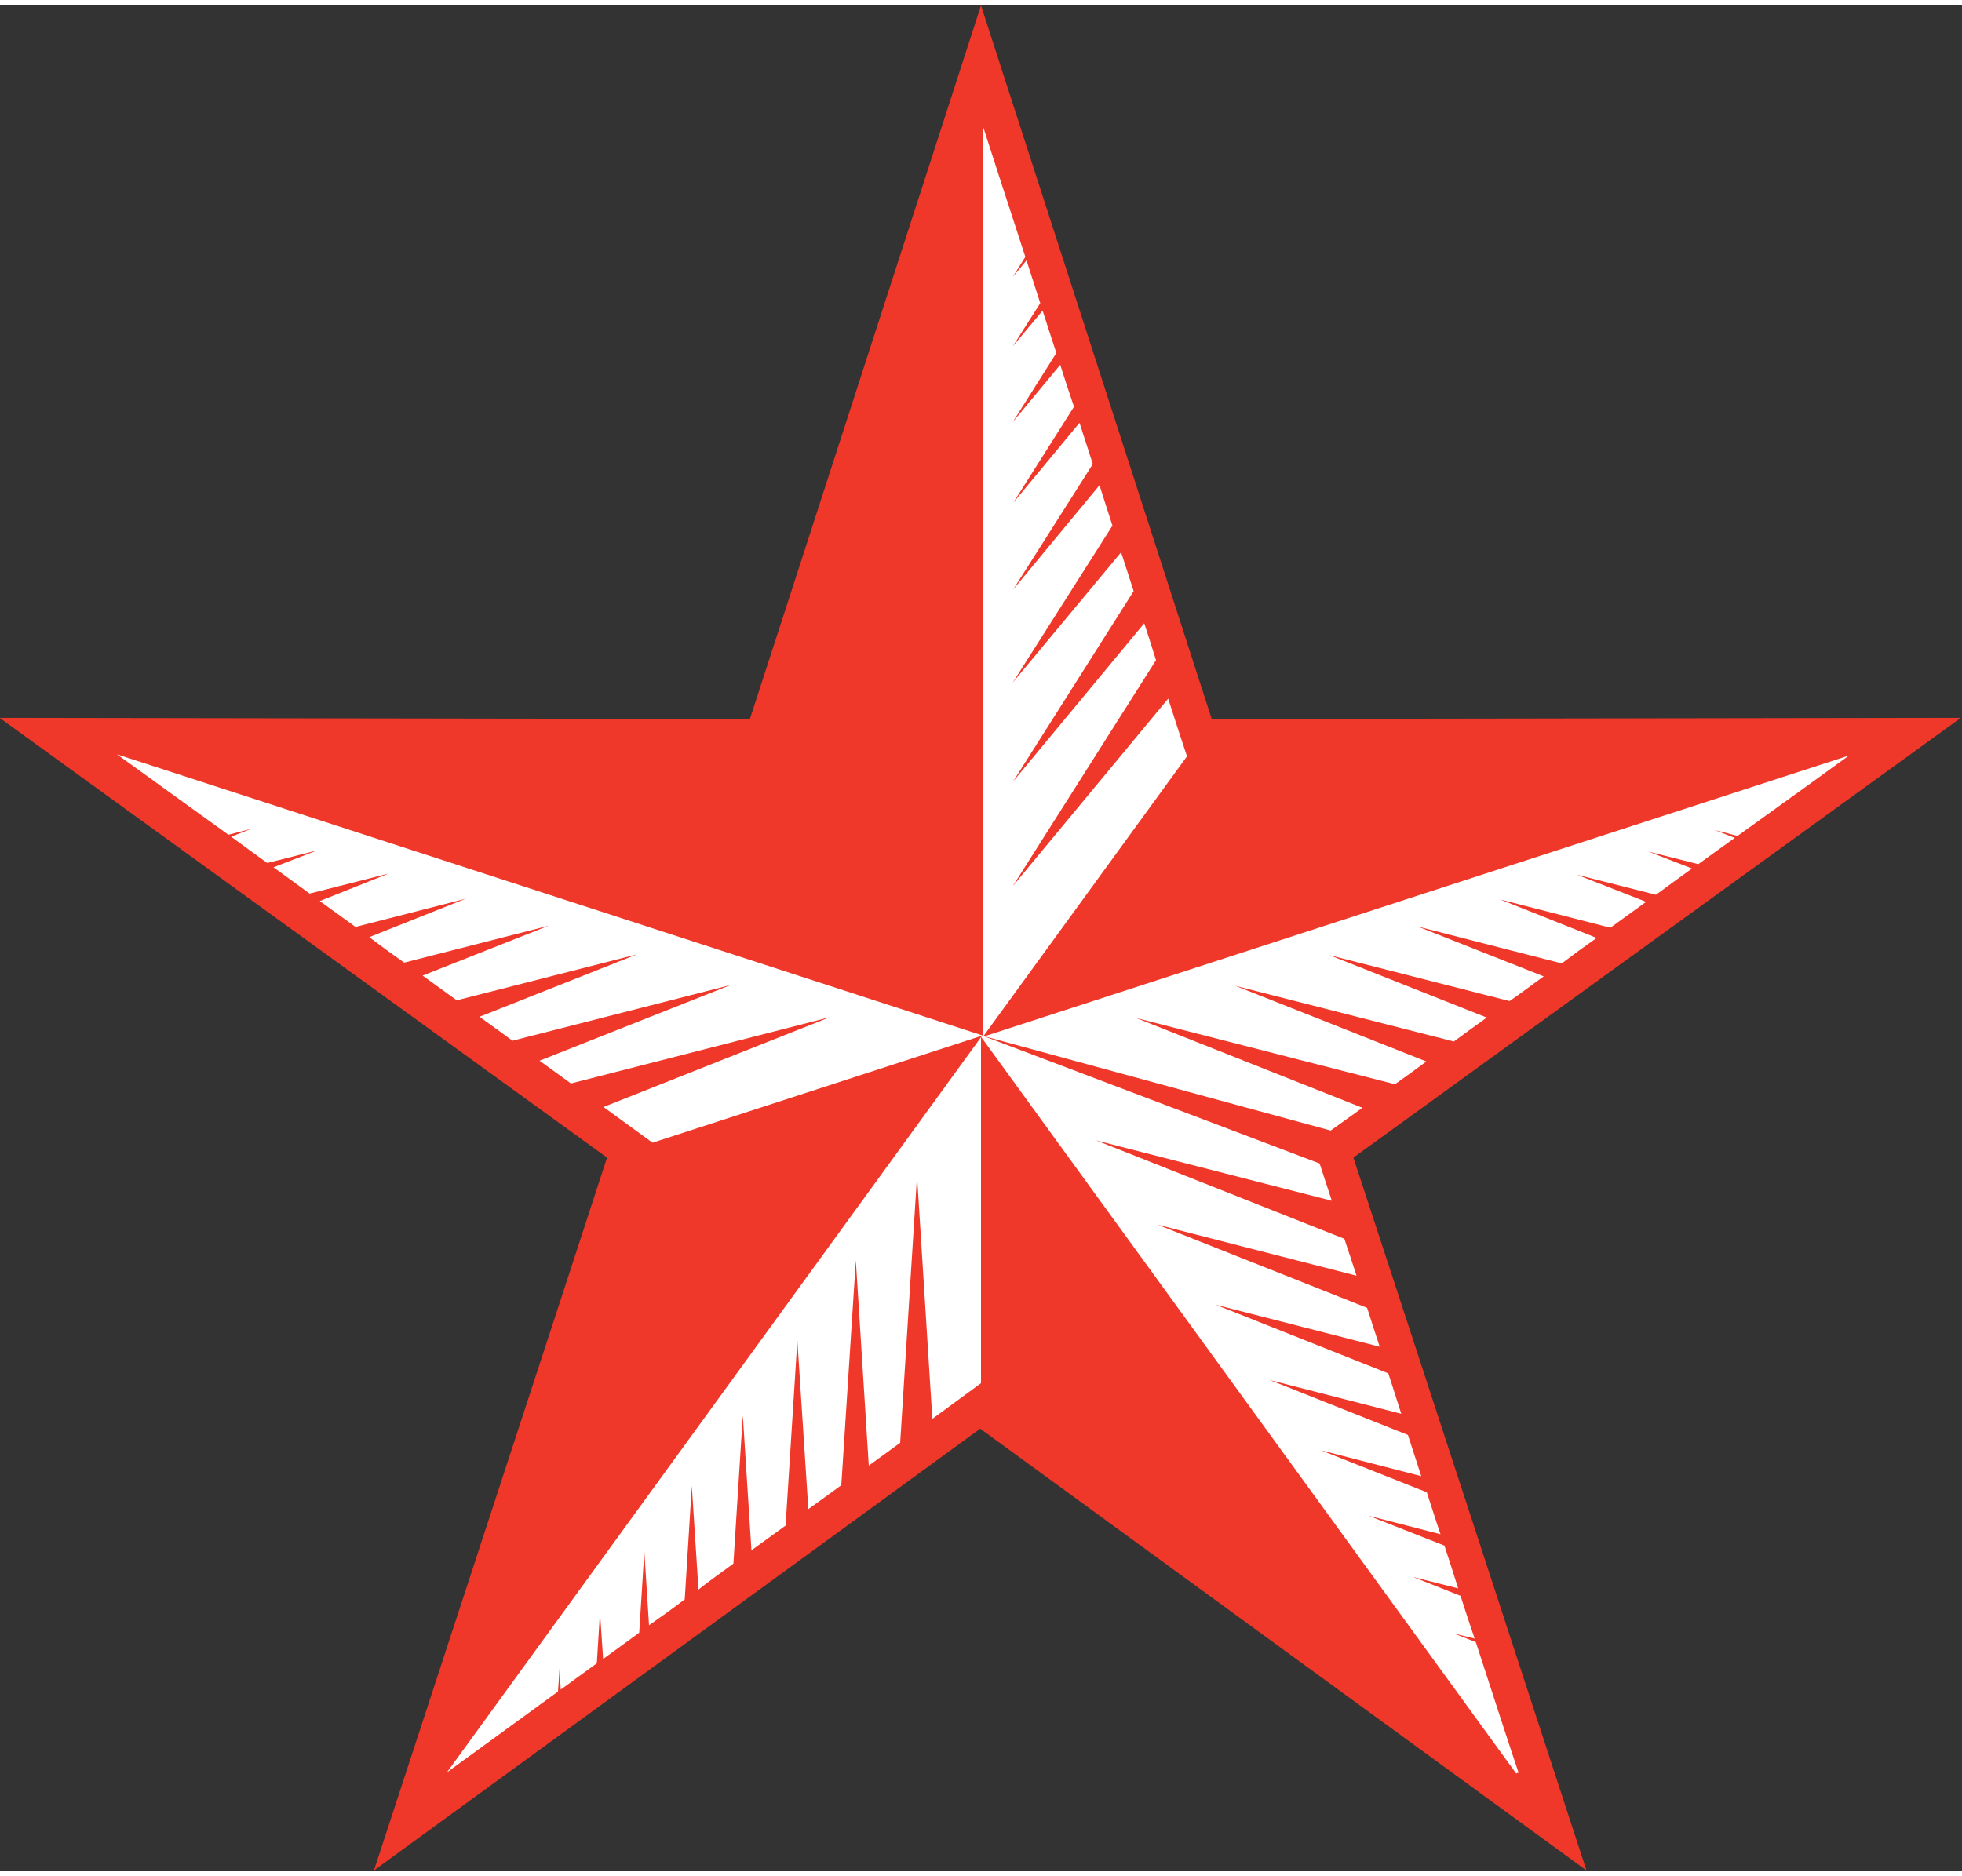
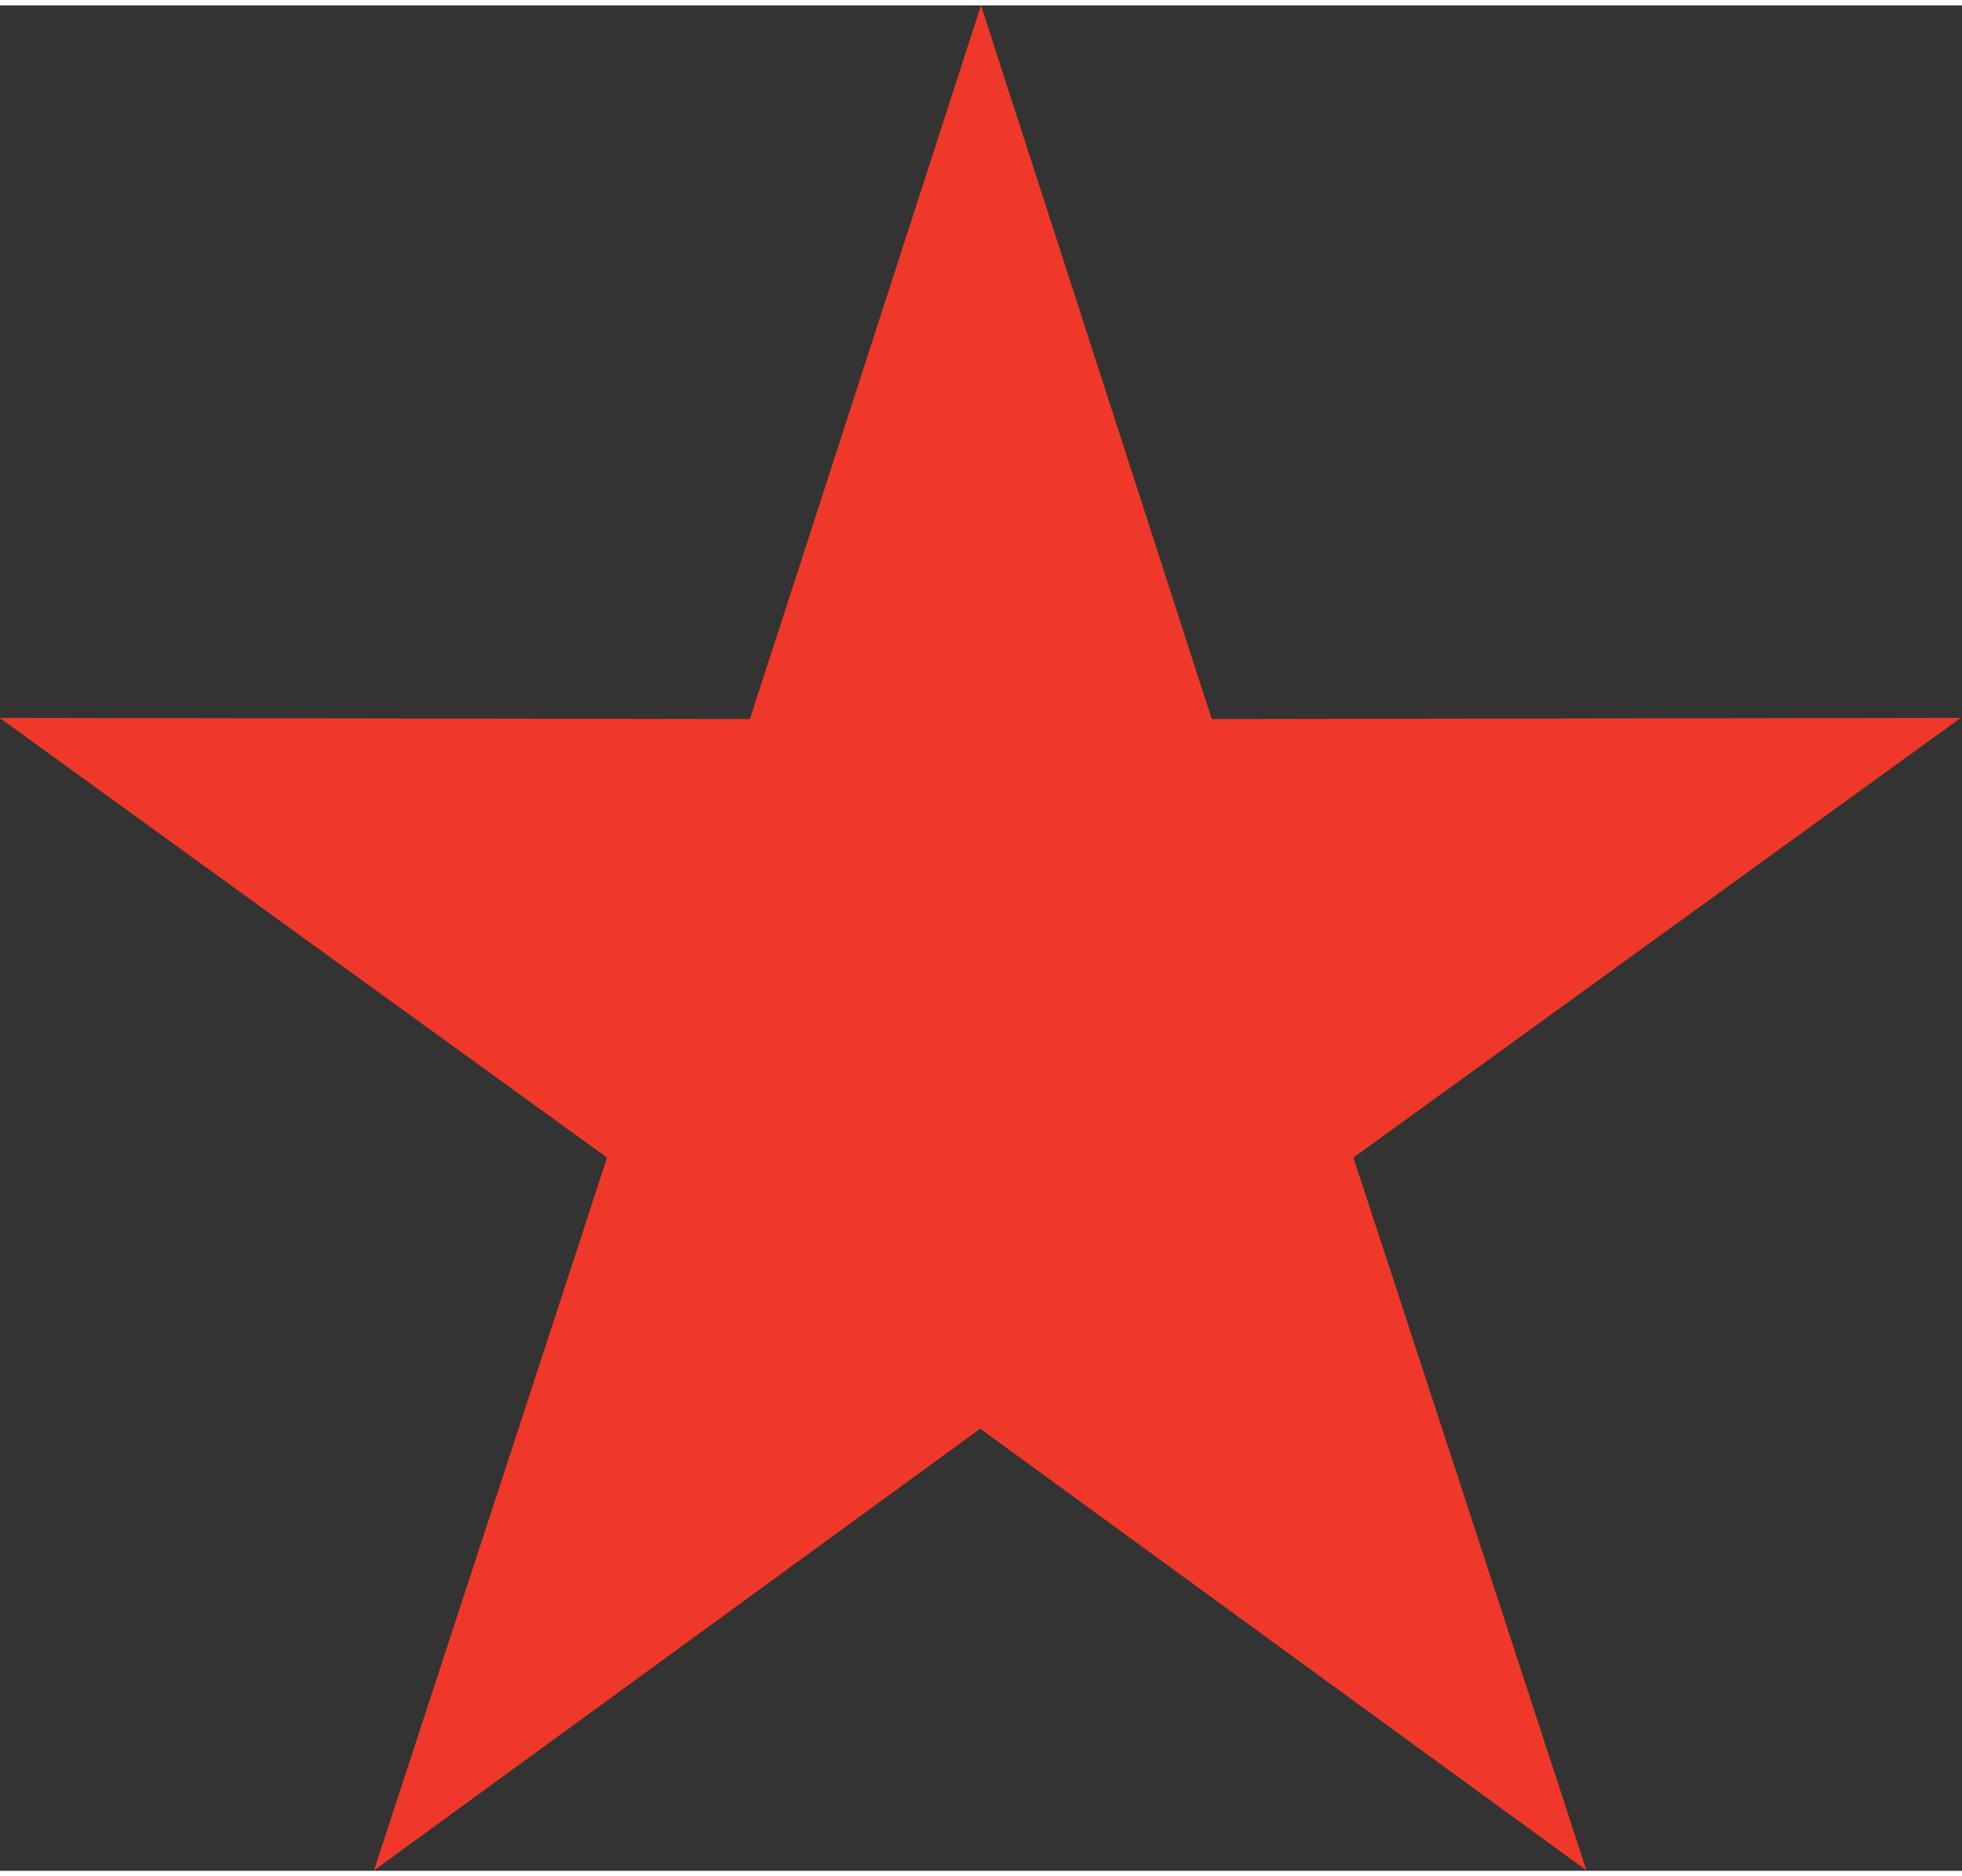
<svg xmlns="http://www.w3.org/2000/svg" id="Layer_1" width=".69in" height=".66in" viewBox="0 0 50 47.55">
  <rect x="0" y="0" width="50" height="47.55" fill="#333333" stroke="none" />
  <defs>
    <style>.cls-1{fill:#fff;}.cls-2{fill:#ef3829;}</style>
  </defs>
  <path class="cls-2" d="m50,18.16s-18.45.03-19.12.03c-.2-.63-5.88-18.19-5.88-18.19,0,0-5.68,17.56-5.89,18.19-.66,0-19.12-.03-19.12-.03,0,0,14.95,10.83,15.48,11.21-.2.63-5.94,18.17-5.94,18.17,0,0,14.92-10.87,15.45-11.26.53.39,15.45,11.26,15.45,11.26,0,0-5.73-17.55-5.94-18.17.54-.39,15.48-11.21,15.48-11.21h0Z" />
-   <path class="cls-1" d="m38.64,45.07l-13.64-18.78v8.83h0s-.48.35-1.24.91l-.39-6.19-.43,6.8c-.25.18-.52.38-.8.58l-.33-5.23-.37,5.73c-.27.2-.55.4-.84.61l-.28-4.3-.3,4.72c-.29.21-.58.42-.87.63l-.22-3.44-.24,3.78c-.3.22-.6.43-.89.66l-.17-2.64-.18,2.89c-.3.23-.61.45-.91.66l-.12-1.88-.13,2.07c-.31.23-.62.45-.92.67l-.08-1.19-.08,1.3c-.32.23-.63.46-.92.67l-.03-.54-.04.59c-1.3.95-2.35,1.71-2.83,2.06l13.64-18.78-8.4,2.73h0s-.48-.35-1.25-.91l5.77-2.29-6.6,1.69c-.25-.18-.52-.38-.8-.58l4.87-1.93-5.56,1.42c-.27-.2-.55-.4-.84-.61l4.01-1.59-4.59,1.17c-.29-.21-.58-.42-.87-.63l3.21-1.27-3.68.94c-.3-.21-.6-.43-.89-.65l2.46-.98-2.81.72c-.3-.22-.61-.44-.91-.66l1.75-.7-2.01.51c-.31-.23-.62-.45-.92-.67l1.11-.43-1.27.32c-.32-.23-.63-.46-.92-.67l.51-.2-.58.15c-1.31-.95-2.36-1.7-2.84-2.05h0l22.07,7.17V3.08h0c.18.56.58,1.8,1.08,3.33l-.32.51.35-.42c.11.35.23.71.35,1.09l-.7,1.1.76-.91c.11.35.23.71.35,1.08l-1.11,1.76,1.21-1.46c.11.36.23.71.35,1.07l-1.55,2.45,1.69-2.04c.11.35.23.7.34,1.05l-2.03,3.2,2.2-2.66c.11.35.22.69.33,1.03l-2.54,4,2.76-3.32c.11.34.22.67.32.99l-3.07,4.85,3.34-4.03c.11.33.21.65.3.94l-3.65,5.76,3.96-4.78c.29.91.48,1.47.48,1.47h0l-5.2,7.15,22.07-7.17h0c-.48.35-1.53,1.11-2.84,2.05l-.58-.15.51.2c-.3.21-.61.44-.93.67l-1.27-.32,1.11.43c-.3.22-.61.44-.92.67l-2.01-.51,1.76.69c-.3.22-.61.44-.91.66l-2.81-.72,2.46.98c-.3.21-.6.43-.89.65l-3.67-.94,3.21,1.27c-.29.21-.58.43-.87.63l-4.59-1.17,4.01,1.59c-.29.21-.57.41-.84.61l-5.57-1.42,4.87,1.93c-.28.21-.55.4-.8.58l-6.6-1.69,5.77,2.29c-.33.24-.6.43-.81.58l-8.85-2.41,8.57,3.25c.08.24.18.56.31.95l-6.01-1.54,6.33,2.51c.1.29.2.61.31.94l-5.07-1.3,5.34,2.12c.1.32.21.65.32.99l-4.18-1.07,4.4,1.75c.11.34.22.68.33,1.03l-3.35-.86,3.52,1.4c.11.35.23.7.34,1.05l-2.56-.66,2.7,1.07c.12.36.23.72.35,1.07l-1.83-.47,1.93.76c.12.37.24.73.35,1.09l-1.15-.29,1.21.48c.12.37.24.74.36,1.09l-.53-.13.56.22c.5,1.54.9,2.77,1.09,3.33h-.02,0Z" />
</svg>